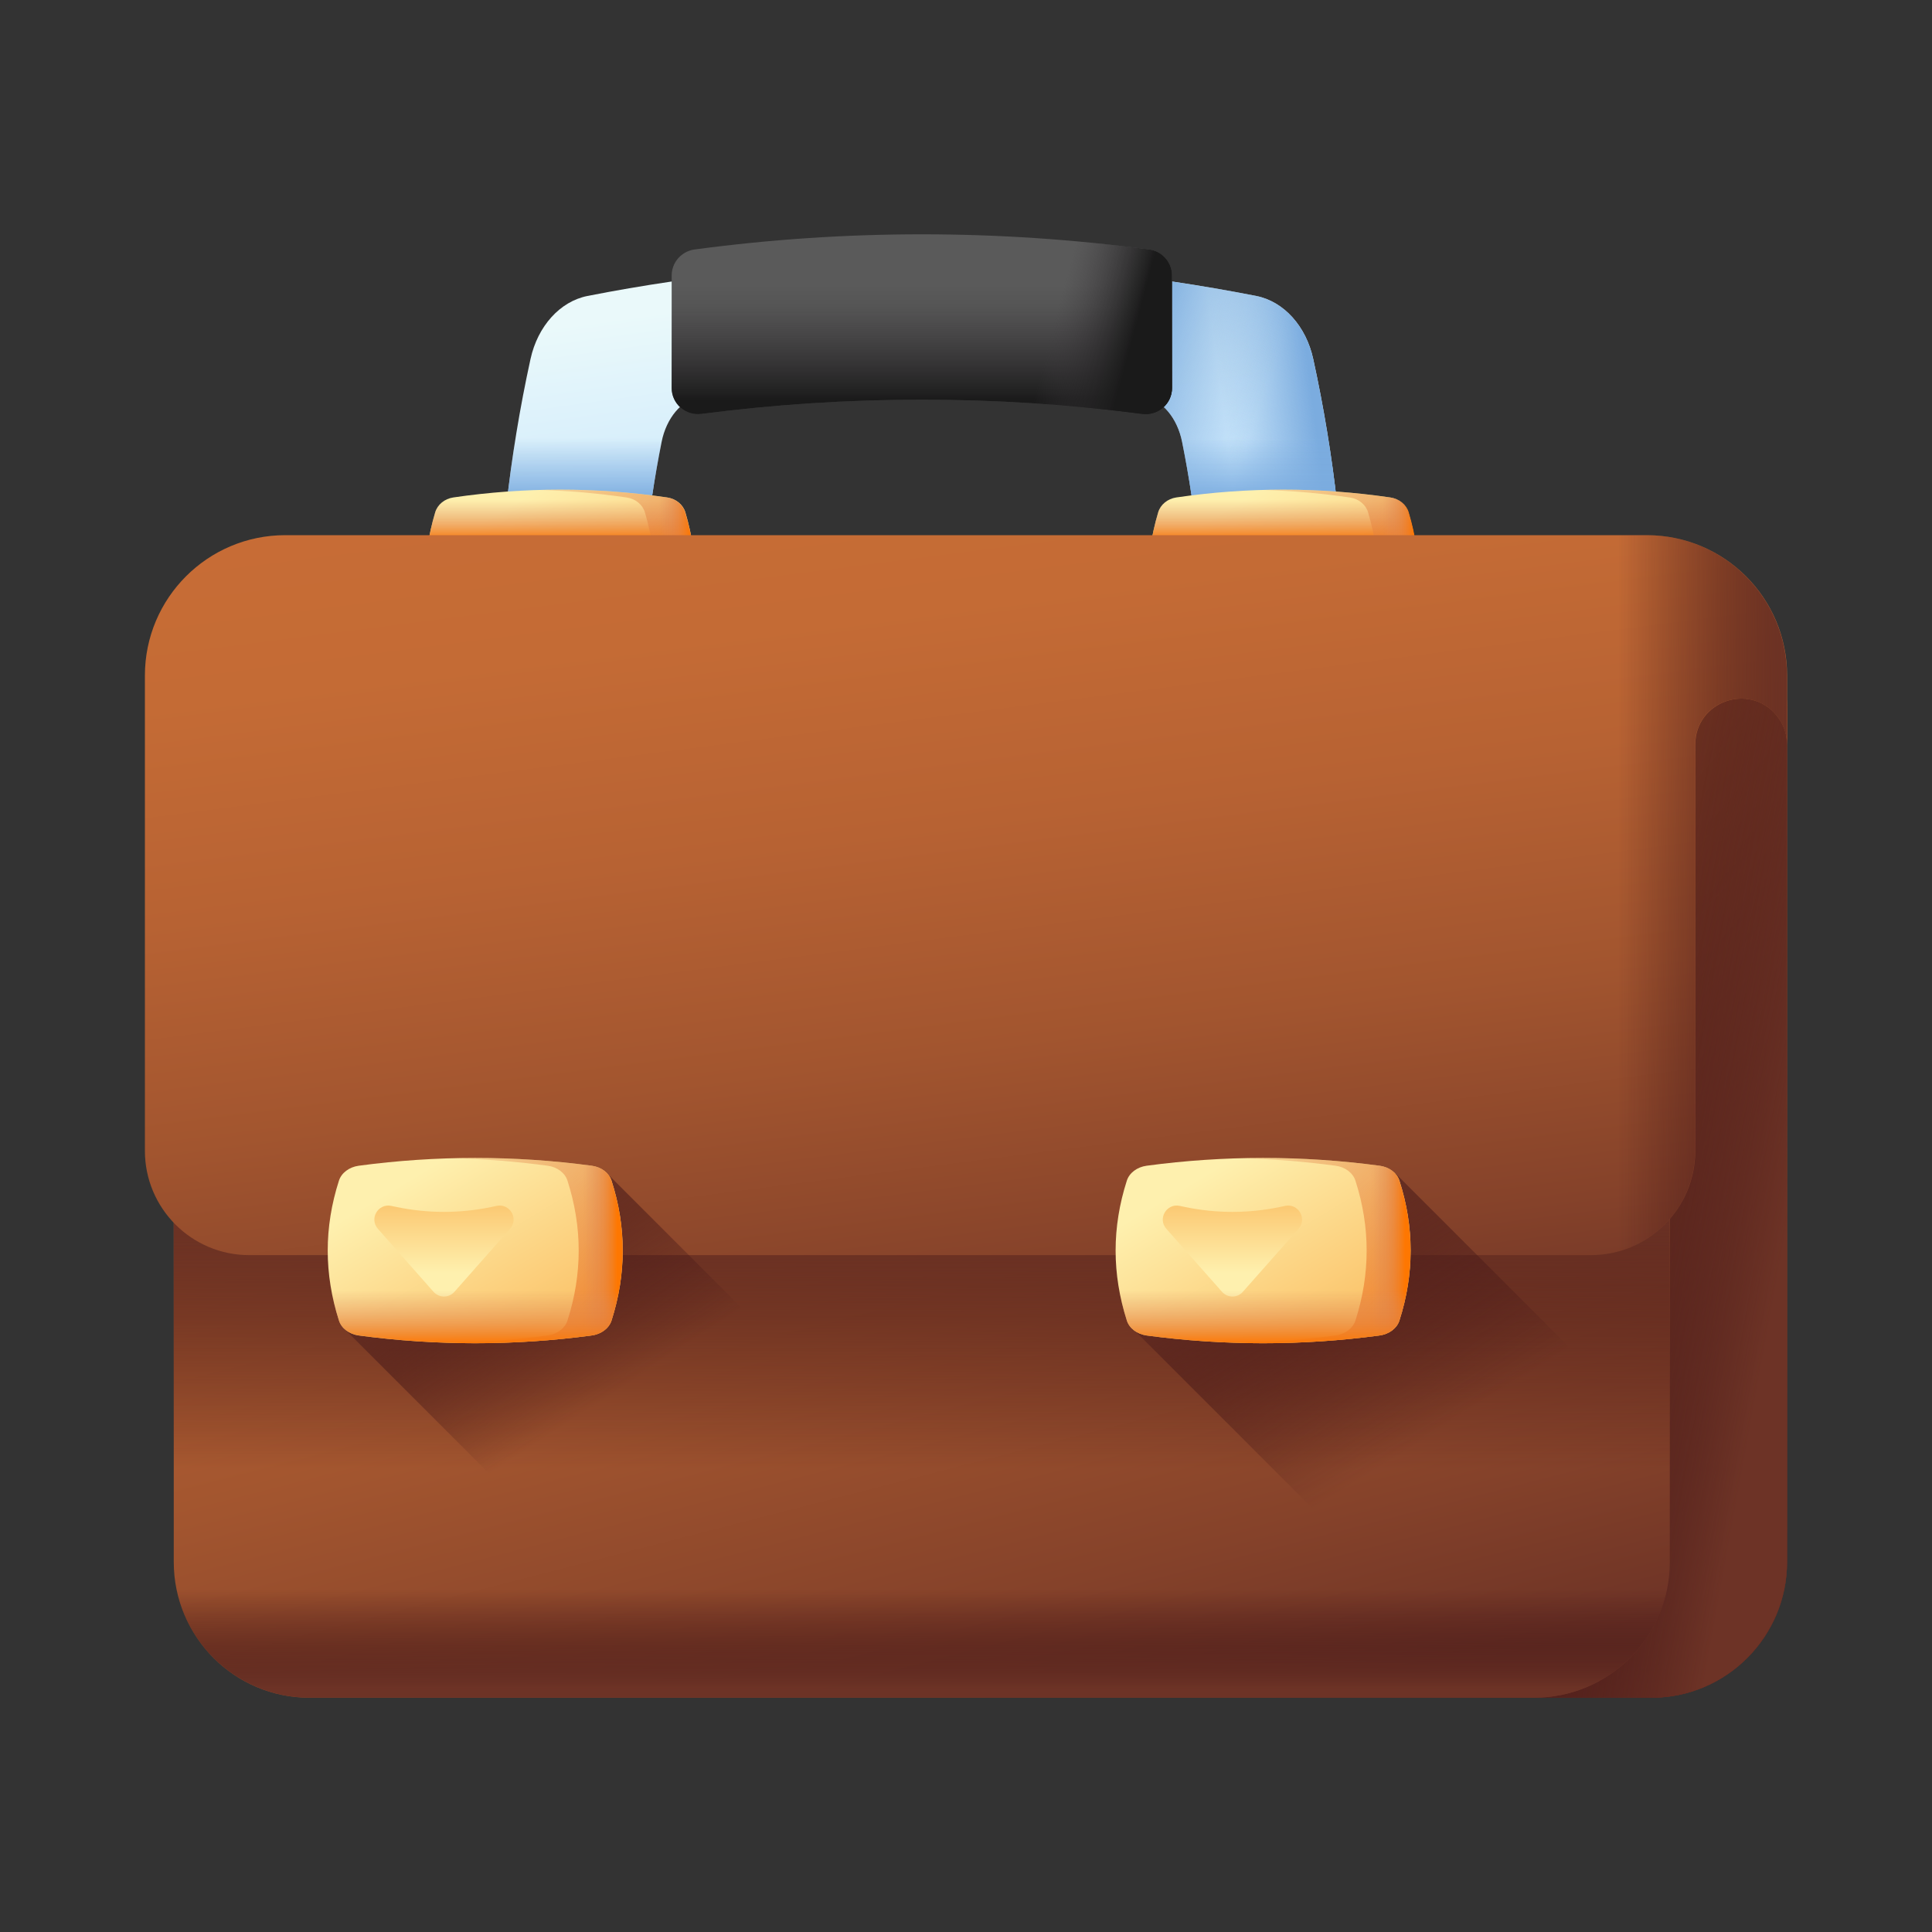
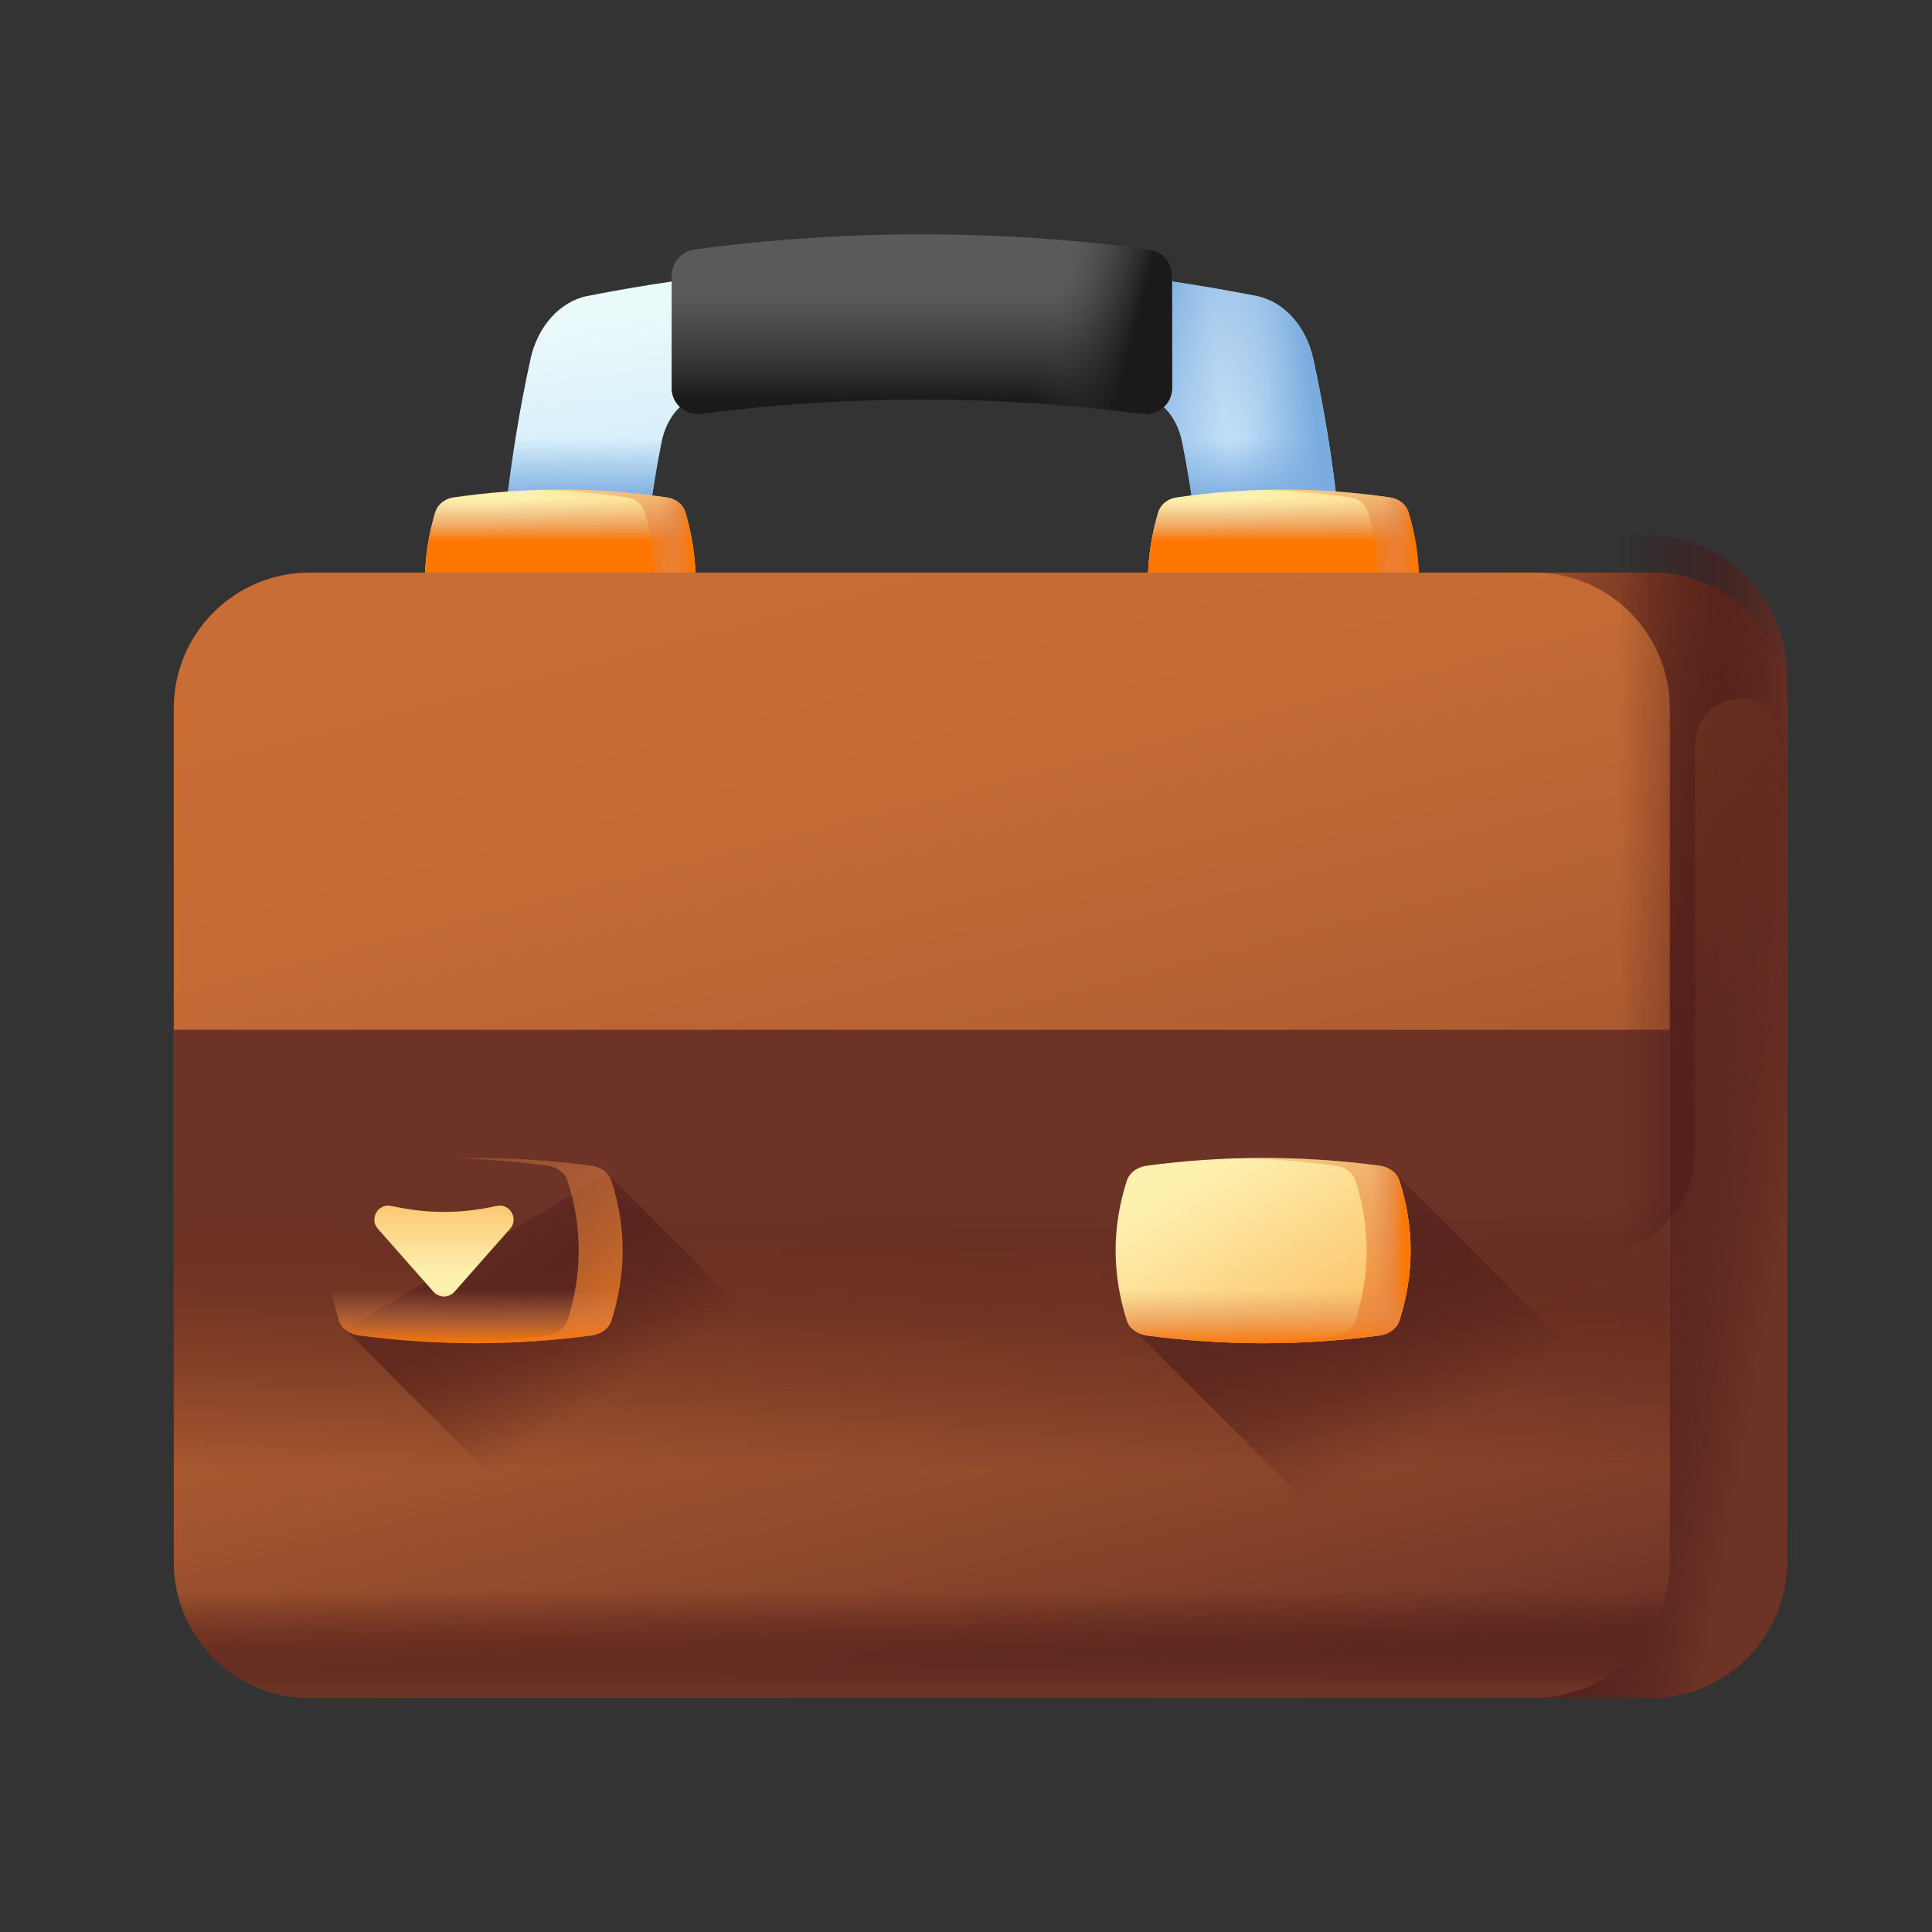
<svg xmlns="http://www.w3.org/2000/svg" width="32" height="32" viewBox="0 0 32 32" fill="none">
  <rect x="0" y="0" width="32" height="32" fill="#333333" stroke="none" />
  <path d="M21.751 5.946C21.633 5.403 21.264 4.992 20.807 4.902C17.123 4.178 13.416 4.178 9.731 4.902C9.275 4.992 8.906 5.403 8.787 5.946C8.431 7.573 8.253 9.205 8.253 10.836H10.605C10.605 9.662 10.723 8.488 10.959 7.317C11.038 6.925 11.284 6.63 11.588 6.566C14.037 6.044 16.502 6.044 18.951 6.566C19.255 6.63 19.5 6.925 19.579 7.317C19.816 8.488 19.934 9.662 19.934 10.836H22.285C22.285 9.205 22.107 7.573 21.751 5.946Z" fill="url(#paint0_linear_130_20118)" />
  <path d="M20.806 4.902C19.155 4.578 17.5 4.399 15.844 4.365V6.184C16.88 6.219 17.917 6.346 18.95 6.566C19.254 6.63 19.5 6.925 19.579 7.317C19.815 8.488 19.934 9.662 19.934 10.836H22.285C22.285 9.205 22.107 7.574 21.751 5.946C21.633 5.403 21.263 4.992 20.806 4.902Z" fill="url(#paint1_linear_130_20118)" />
  <path d="M20.806 4.902C19.155 4.578 17.5 4.399 15.844 4.365V6.184C16.88 6.219 17.917 6.346 18.95 6.566C19.254 6.63 19.5 6.925 19.579 7.317C19.815 8.488 19.934 9.662 19.934 10.836H22.285C22.285 9.205 22.107 7.574 21.751 5.946C21.633 5.403 21.263 4.992 20.806 4.902Z" fill="url(#paint2_linear_130_20118)" />
  <path d="M19.579 7.317C19.815 8.488 19.933 9.662 19.933 10.836H22.285C22.285 9.498 22.165 8.159 21.925 6.823H19.352C19.46 6.953 19.54 7.123 19.579 7.317Z" fill="url(#paint3_linear_130_20118)" />
  <path d="M10.959 7.318C10.998 7.125 11.078 6.955 11.185 6.825H8.612C8.373 8.161 8.253 9.499 8.253 10.838H10.605C10.605 9.663 10.723 8.489 10.959 7.318Z" fill="url(#paint4_linear_130_20118)" />
-   <path d="M11.05 11.051C9.876 11.222 8.684 11.222 7.51 11.051C7.364 11.029 7.246 10.932 7.208 10.803C6.981 10.033 6.98 9.257 7.208 8.486C7.246 8.358 7.364 8.26 7.51 8.239C8.684 8.067 9.876 8.067 11.05 8.239C11.196 8.26 11.314 8.358 11.352 8.486C11.579 9.257 11.579 10.033 11.352 10.803C11.314 10.932 11.196 11.029 11.05 11.051Z" fill="url(#paint5_linear_130_20118)" />
+   <path d="M11.05 11.051C9.876 11.222 8.684 11.222 7.51 11.051C7.364 11.029 7.246 10.932 7.208 10.803C6.981 10.033 6.98 9.257 7.208 8.486C7.246 8.358 7.364 8.26 7.51 8.239C8.684 8.067 9.876 8.067 11.05 8.239C11.196 8.26 11.314 8.358 11.352 8.486C11.579 9.257 11.579 10.033 11.352 10.803C11.314 10.932 11.196 11.029 11.05 11.051" fill="url(#paint5_linear_130_20118)" />
  <path d="M11.05 11.051C9.876 11.222 8.684 11.222 7.51 11.051C7.364 11.029 7.246 10.932 7.208 10.803C6.981 10.033 6.98 9.257 7.208 8.486C7.246 8.358 7.364 8.26 7.51 8.239C8.684 8.067 9.876 8.067 11.05 8.239C11.196 8.26 11.314 8.358 11.352 8.486C11.579 9.257 11.579 10.033 11.352 10.803C11.314 10.932 11.196 11.029 11.05 11.051Z" fill="url(#paint6_linear_130_20118)" />
  <path d="M11.35 8.487C11.312 8.358 11.194 8.261 11.048 8.24C10.351 8.138 9.647 8.096 8.944 8.115C9.423 8.129 9.902 8.17 10.38 8.24C10.526 8.261 10.644 8.358 10.682 8.487C10.909 9.258 10.909 10.033 10.682 10.804C10.644 10.933 10.526 11.03 10.38 11.051C9.904 11.121 9.424 11.162 8.944 11.175C9.647 11.194 10.351 11.153 11.048 11.051C11.194 11.03 11.312 10.933 11.35 10.804C11.577 10.033 11.577 9.258 11.35 8.487Z" fill="url(#paint7_linear_130_20118)" />
  <path d="M11.044 8.24C10.797 8.204 10.549 8.175 10.3 8.154V8.229C10.325 8.232 10.351 8.236 10.376 8.24C10.522 8.261 10.64 8.358 10.678 8.487C10.906 9.258 10.905 10.033 10.678 10.804C10.64 10.933 10.522 11.03 10.376 11.051C10.351 11.055 10.325 11.059 10.3 11.062V11.137C10.548 11.116 10.796 11.088 11.044 11.051C11.19 11.03 11.308 10.933 11.346 10.804C11.574 10.033 11.574 9.258 11.346 8.487C11.308 8.358 11.19 8.261 11.044 8.24Z" fill="url(#paint8_linear_130_20118)" />
  <path d="M7.208 10.804C7.246 10.932 7.364 11.03 7.51 11.051C8.684 11.223 9.876 11.223 11.05 11.051C11.196 11.03 11.314 10.932 11.352 10.804C11.466 10.418 11.523 10.032 11.523 9.645H7.037C7.037 10.031 7.094 10.418 7.208 10.804Z" fill="url(#paint9_linear_130_20118)" />
  <path d="M23.025 11.051C21.851 11.222 20.659 11.222 19.485 11.051C19.339 11.029 19.221 10.932 19.183 10.803C18.956 10.033 18.956 9.257 19.183 8.486C19.221 8.358 19.339 8.26 19.485 8.239C20.659 8.067 21.851 8.067 23.025 8.239C23.171 8.26 23.289 8.358 23.327 8.486C23.555 9.257 23.555 10.033 23.327 10.803C23.289 10.932 23.171 11.029 23.025 11.051Z" fill="url(#paint10_linear_130_20118)" />
  <path d="M23.025 11.051C21.851 11.222 20.659 11.222 19.485 11.051C19.339 11.029 19.221 10.932 19.183 10.803C18.956 10.033 18.956 9.257 19.183 8.486C19.221 8.358 19.339 8.26 19.485 8.239C20.659 8.067 21.851 8.067 23.025 8.239C23.171 8.26 23.289 8.358 23.327 8.486C23.555 9.257 23.555 10.033 23.327 10.803C23.289 10.932 23.171 11.029 23.025 11.051Z" fill="url(#paint11_linear_130_20118)" />
  <path d="M23.328 8.487C23.29 8.358 23.172 8.261 23.026 8.24C22.329 8.138 21.625 8.096 20.922 8.115C21.401 8.129 21.88 8.17 22.358 8.24C22.504 8.261 22.622 8.358 22.66 8.487C22.887 9.258 22.887 10.033 22.66 10.804C22.622 10.933 22.504 11.03 22.358 11.051C21.882 11.121 21.402 11.162 20.922 11.175C21.625 11.194 22.329 11.153 23.026 11.051C23.172 11.03 23.29 10.933 23.328 10.804C23.555 10.033 23.555 9.258 23.328 8.487Z" fill="url(#paint12_linear_130_20118)" />
  <path d="M23.032 8.24C22.785 8.204 22.536 8.175 22.287 8.154V8.229C22.313 8.232 22.338 8.236 22.364 8.24C22.51 8.261 22.628 8.358 22.666 8.487C22.893 9.258 22.893 10.033 22.666 10.804C22.628 10.933 22.51 11.03 22.364 11.051C22.338 11.055 22.313 11.059 22.287 11.062V11.137C22.536 11.116 22.784 11.088 23.032 11.051C23.178 11.03 23.296 10.933 23.334 10.804C23.561 10.033 23.561 9.258 23.334 8.487C23.296 8.358 23.178 8.261 23.032 8.24Z" fill="url(#paint13_linear_130_20118)" />
-   <path d="M19.183 10.804C19.221 10.932 19.339 11.03 19.485 11.051C20.659 11.223 21.851 11.223 23.025 11.051C23.171 11.03 23.289 10.932 23.327 10.804C23.441 10.418 23.498 10.032 23.498 9.645H19.012C19.012 10.031 19.069 10.418 19.183 10.804Z" fill="url(#paint14_linear_130_20118)" />
  <path d="M27.35 28.12H24.5V9.484H27.35C28.592 9.484 29.599 10.491 29.599 11.733V25.871C29.599 27.113 28.592 28.12 27.35 28.12Z" fill="url(#paint15_linear_130_20118)" />
  <path d="M24.5 17.056V28.119H27.35C28.592 28.119 29.599 27.112 29.599 25.87V17.056H24.5Z" fill="url(#paint16_linear_130_20118)" />
  <path d="M27.35 9.484H24.5V28.12H27.35C28.592 28.12 29.599 27.113 29.599 25.871V11.733C29.599 10.491 28.592 9.484 27.35 9.484Z" fill="url(#paint17_linear_130_20118)" />
  <path d="M27.35 9.484H24.5V28.12H27.35C28.592 28.12 29.599 27.113 29.599 25.871V11.733C29.599 10.491 28.592 9.484 27.35 9.484Z" fill="url(#paint18_linear_130_20118)" />
  <path d="M25.408 28.12H5.127C3.885 28.12 2.878 27.113 2.878 25.871V11.733C2.878 10.491 3.885 9.484 5.127 9.484H25.408C26.65 9.484 27.657 10.491 27.657 11.733V25.871C27.657 27.113 26.65 28.12 25.408 28.12Z" fill="url(#paint19_linear_130_20118)" />
  <path d="M2.878 17.056V25.87C2.878 27.112 3.885 28.119 5.127 28.119H25.408C26.65 28.119 27.657 27.112 27.657 25.87V17.056H2.878Z" fill="url(#paint20_linear_130_20118)" />
  <path d="M2.878 17.056V25.87C2.878 27.112 3.885 28.119 5.127 28.119H25.408C26.65 28.119 27.657 27.112 27.657 25.87V17.056H2.878Z" fill="url(#paint21_linear_130_20118)" />
-   <path d="M26.35 20.789H4.129C3.174 20.789 2.4 20.015 2.4 19.06V11.189C2.4 9.905 3.441 8.864 4.725 8.864H27.274C28.559 8.864 29.6 9.905 29.6 11.189V12.333C29.6 12.153 29.536 11.979 29.42 11.842C28.963 11.301 28.079 11.624 28.079 12.333V19.06C28.079 20.015 27.305 20.789 26.35 20.789Z" fill="url(#paint22_linear_130_20118)" />
  <path d="M27.272 8.864H22.891V20.789H26.347C27.302 20.789 28.076 20.015 28.076 19.06V12.333C28.076 11.624 28.96 11.301 29.418 11.842C29.534 11.979 29.597 12.153 29.597 12.333V11.189C29.597 9.905 28.556 8.864 27.272 8.864Z" fill="url(#paint23_linear_130_20118)" />
  <path d="M10.059 19.439L5.719 22.024L11.813 28.119H18.739L10.059 19.439Z" fill="url(#paint24_linear_130_20118)" />
  <path d="M27.661 25.87V23.983L23.116 19.439L18.781 22.025L24.875 28.119H25.412C26.654 28.119 27.661 27.112 27.661 25.87Z" fill="url(#paint25_linear_130_20118)" />
-   <path d="M9.8 22.12C8.52 22.291 7.223 22.291 5.943 22.12C5.784 22.098 5.655 22.001 5.614 21.872C5.366 21.101 5.366 20.326 5.614 19.555C5.655 19.427 5.784 19.329 5.943 19.308C7.223 19.136 8.52 19.136 9.8 19.308C9.959 19.329 10.087 19.427 10.129 19.555C10.377 20.326 10.376 21.101 10.129 21.872C10.087 22.001 9.959 22.098 9.8 22.12Z" fill="url(#paint26_linear_130_20118)" />
  <path d="M8.228 19.973L8.129 19.994C7.617 20.099 7.09 20.099 6.579 19.994L6.479 19.973C6.261 19.929 6.112 20.187 6.259 20.353L7.18 21.396C7.202 21.421 7.229 21.44 7.259 21.454C7.288 21.467 7.321 21.474 7.354 21.474C7.386 21.474 7.419 21.467 7.449 21.454C7.479 21.44 7.505 21.421 7.527 21.396L8.448 20.353C8.596 20.187 8.446 19.929 8.228 19.973Z" fill="url(#paint27_linear_130_20118)" />
  <path d="M10.127 19.555C10.086 19.426 9.957 19.329 9.798 19.308C9.038 19.206 8.272 19.165 7.506 19.184C8.028 19.197 8.55 19.238 9.07 19.308C9.229 19.329 9.358 19.426 9.399 19.555C9.647 20.326 9.647 21.101 9.399 21.872C9.358 22.001 9.229 22.098 9.07 22.119C8.551 22.189 8.029 22.23 7.506 22.244C8.272 22.263 9.039 22.221 9.798 22.119C9.957 22.098 10.086 22.001 10.127 21.872C10.375 21.101 10.375 20.326 10.127 19.555Z" fill="url(#paint28_linear_130_20118)" />
-   <path d="M9.798 19.307C9.529 19.271 9.258 19.243 8.987 19.222V19.296C9.015 19.3 9.043 19.303 9.07 19.307C9.229 19.328 9.358 19.426 9.399 19.554C9.647 20.325 9.647 21.101 9.399 21.871C9.358 22 9.229 22.097 9.07 22.119C9.043 22.122 9.015 22.126 8.987 22.13V22.204C9.258 22.183 9.529 22.155 9.798 22.119C9.957 22.097 10.086 22 10.127 21.872C10.375 21.101 10.375 20.325 10.127 19.554C10.086 19.426 9.957 19.328 9.798 19.307Z" fill="url(#paint29_linear_130_20118)" />
  <path d="M5.614 21.872C5.655 22.001 5.784 22.098 5.943 22.119C7.223 22.291 8.52 22.291 9.8 22.119C9.959 22.098 10.087 22.001 10.129 21.872C10.252 21.486 10.315 21.1 10.315 20.713H5.428C5.428 21.1 5.49 21.486 5.614 21.872Z" fill="url(#paint30_linear_130_20118)" />
  <path d="M22.85 22.12C21.57 22.291 20.273 22.291 18.993 22.12C18.834 22.098 18.705 22.001 18.664 21.872C18.416 21.101 18.416 20.326 18.664 19.555C18.705 19.427 18.834 19.329 18.993 19.308C20.273 19.136 21.57 19.136 22.85 19.308C23.009 19.329 23.137 19.427 23.179 19.555C23.427 20.326 23.427 21.101 23.179 21.872C23.137 22.001 23.009 22.098 22.85 22.12Z" fill="url(#paint31_linear_130_20118)" />
-   <path d="M21.288 19.973L21.188 19.994C20.677 20.099 20.149 20.099 19.638 19.994L19.538 19.973C19.32 19.929 19.171 20.187 19.318 20.353L20.24 21.396C20.261 21.421 20.288 21.44 20.318 21.454C20.348 21.467 20.38 21.474 20.413 21.474C20.446 21.474 20.478 21.467 20.508 21.454C20.538 21.44 20.565 21.421 20.586 21.396L21.508 20.353C21.655 20.187 21.505 19.929 21.288 19.973Z" fill="url(#paint32_linear_130_20118)" />
  <path d="M23.177 19.555C23.136 19.426 23.008 19.329 22.848 19.308C22.089 19.206 21.322 19.165 20.556 19.184C21.078 19.197 21.6 19.238 22.121 19.308C22.28 19.329 22.408 19.426 22.45 19.555C22.698 20.326 22.698 21.101 22.45 21.872C22.408 22.001 22.28 22.098 22.121 22.119C21.602 22.189 21.079 22.23 20.556 22.244C21.322 22.263 22.089 22.221 22.848 22.119C23.007 22.098 23.136 22.001 23.177 21.872C23.425 21.101 23.425 20.326 23.177 19.555Z" fill="url(#paint33_linear_130_20118)" />
  <path d="M22.848 19.307C22.579 19.271 22.308 19.243 22.037 19.222V19.296C22.065 19.3 22.093 19.303 22.12 19.307C22.279 19.328 22.408 19.426 22.449 19.554C22.697 20.325 22.697 21.101 22.449 21.871C22.408 22 22.279 22.097 22.12 22.119C22.093 22.122 22.065 22.126 22.037 22.13V22.204C22.308 22.183 22.579 22.155 22.848 22.119C23.007 22.097 23.136 22 23.177 21.872C23.425 21.101 23.425 20.325 23.177 19.554C23.136 19.426 23.007 19.328 22.848 19.307Z" fill="url(#paint34_linear_130_20118)" />
  <path d="M18.664 21.872C18.705 22.001 18.834 22.098 18.993 22.12C20.273 22.291 21.57 22.291 22.849 22.12C23.009 22.098 23.137 22.001 23.179 21.872C23.302 21.487 23.364 21.1 23.364 20.714H18.478C18.478 21.1 18.54 21.487 18.664 21.872Z" fill="url(#paint35_linear_130_20118)" />
  <path d="M11.616 6.856C14.049 6.541 16.488 6.541 18.921 6.856C19.181 6.89 19.412 6.687 19.412 6.425V4.564C19.412 4.345 19.249 4.161 19.032 4.132C16.525 3.797 14.012 3.797 11.505 4.132C11.288 4.161 11.125 4.345 11.125 4.564V6.425C11.125 6.687 11.356 6.89 11.616 6.856Z" fill="url(#paint36_linear_130_20118)" />
  <path d="M11.616 6.856C14.049 6.541 16.488 6.541 18.921 6.856C19.181 6.89 19.412 6.687 19.412 6.425V4.564C19.412 4.345 19.249 4.161 19.032 4.132C16.525 3.797 14.012 3.797 11.505 4.132C11.288 4.161 11.125 4.345 11.125 4.564V6.425C11.125 6.687 11.356 6.89 11.616 6.856Z" fill="url(#paint37_linear_130_20118)" />
  <path d="M19.033 4.131C18.065 4.002 17.091 3.923 16.116 3.894V6.633C17.054 6.661 17.991 6.735 18.922 6.856C19.182 6.889 19.413 6.687 19.413 6.424V4.563C19.413 4.344 19.25 4.16 19.033 4.131Z" fill="url(#paint38_linear_130_20118)" />
  <defs>
    <linearGradient id="paint0_linear_130_20118" x1="14.521" y1="4.664" x2="15.393" y2="10.95" gradientUnits="userSpaceOnUse">
      <stop stop-color="#EAF9FA" />
      <stop offset="1" stop-color="#B3DAFE" />
    </linearGradient>
    <linearGradient id="paint1_linear_130_20118" x1="20.343" y1="7.437" x2="21.82" y2="7.247" gradientUnits="userSpaceOnUse">
      <stop stop-color="#7BACDF" stop-opacity="0" />
      <stop offset="1" stop-color="#7BACDF" />
    </linearGradient>
    <linearGradient id="paint2_linear_130_20118" x1="20.469" y1="7.898" x2="18.31" y2="7.179" gradientUnits="userSpaceOnUse">
      <stop stop-color="#7BACDF" stop-opacity="0" />
      <stop offset="1" stop-color="#7BACDF" />
    </linearGradient>
    <linearGradient id="paint3_linear_130_20118" x1="20.819" y1="7.255" x2="20.819" y2="8.297" gradientUnits="userSpaceOnUse">
      <stop stop-color="#7BACDF" stop-opacity="0" />
      <stop offset="1" stop-color="#7BACDF" />
    </linearGradient>
    <linearGradient id="paint4_linear_130_20118" x1="9.719" y1="7.256" x2="9.719" y2="8.298" gradientUnits="userSpaceOnUse">
      <stop stop-color="#7BACDF" stop-opacity="0" />
      <stop offset="1" stop-color="#7BACDF" />
    </linearGradient>
    <linearGradient id="paint5_linear_130_20118" x1="8.5" y1="8.347" x2="10.056" y2="10.937" gradientUnits="userSpaceOnUse">
      <stop stop-color="#FEF0AE" />
      <stop offset="1" stop-color="#FBC56D" />
    </linearGradient>
    <linearGradient id="paint6_linear_130_20118" x1="9.28" y1="8.277" x2="9.28" y2="8.96" gradientUnits="userSpaceOnUse">
      <stop stop-color="#DC8758" stop-opacity="0" />
      <stop offset="0.215" stop-color="#DD8654" stop-opacity="0.215" />
      <stop offset="0.429" stop-color="#E28448" stop-opacity="0.429" />
      <stop offset="0.642" stop-color="#EA8034" stop-opacity="0.642" />
      <stop offset="0.854" stop-color="#F47B18" stop-opacity="0.854" />
      <stop offset="1" stop-color="#FE7701" />
    </linearGradient>
    <linearGradient id="paint7_linear_130_20118" x1="7.491" y1="7.284" x2="12.287" y2="11.83" gradientUnits="userSpaceOnUse">
      <stop stop-color="#DC8758" stop-opacity="0" />
      <stop offset="0.215" stop-color="#DD8654" stop-opacity="0.215" />
      <stop offset="0.429" stop-color="#E28448" stop-opacity="0.429" />
      <stop offset="0.642" stop-color="#EA8034" stop-opacity="0.642" />
      <stop offset="0.854" stop-color="#F47B18" stop-opacity="0.854" />
      <stop offset="1" stop-color="#FE7701" />
    </linearGradient>
    <linearGradient id="paint8_linear_130_20118" x1="10.919" y1="9.645" x2="11.434" y2="9.645" gradientUnits="userSpaceOnUse">
      <stop stop-color="#DC8758" stop-opacity="0" />
      <stop offset="0.215" stop-color="#DD8654" stop-opacity="0.215" />
      <stop offset="0.429" stop-color="#E28448" stop-opacity="0.429" />
      <stop offset="0.642" stop-color="#EA8034" stop-opacity="0.642" />
      <stop offset="0.854" stop-color="#F47B18" stop-opacity="0.854" />
      <stop offset="1" stop-color="#FE7701" />
    </linearGradient>
    <linearGradient id="paint9_linear_130_20118" x1="9.28" y1="10.303" x2="9.28" y2="11.2" gradientUnits="userSpaceOnUse">
      <stop stop-color="#DC8758" stop-opacity="0" />
      <stop offset="0.215" stop-color="#DD8654" stop-opacity="0.215" />
      <stop offset="0.429" stop-color="#E28448" stop-opacity="0.429" />
      <stop offset="0.642" stop-color="#EA8034" stop-opacity="0.642" />
      <stop offset="0.854" stop-color="#F47B18" stop-opacity="0.854" />
      <stop offset="1" stop-color="#FE7701" />
    </linearGradient>
    <linearGradient id="paint10_linear_130_20118" x1="20.475" y1="8.347" x2="22.031" y2="10.937" gradientUnits="userSpaceOnUse">
      <stop stop-color="#FEF0AE" />
      <stop offset="1" stop-color="#FBC56D" />
    </linearGradient>
    <linearGradient id="paint11_linear_130_20118" x1="21.255" y1="8.277" x2="21.255" y2="8.96" gradientUnits="userSpaceOnUse">
      <stop stop-color="#DC8758" stop-opacity="0" />
      <stop offset="0.215" stop-color="#DD8654" stop-opacity="0.215" />
      <stop offset="0.429" stop-color="#E28448" stop-opacity="0.429" />
      <stop offset="0.642" stop-color="#EA8034" stop-opacity="0.642" />
      <stop offset="0.854" stop-color="#F47B18" stop-opacity="0.854" />
      <stop offset="1" stop-color="#FE7701" />
    </linearGradient>
    <linearGradient id="paint12_linear_130_20118" x1="19.47" y1="7.284" x2="24.265" y2="11.83" gradientUnits="userSpaceOnUse">
      <stop stop-color="#DC8758" stop-opacity="0" />
      <stop offset="0.215" stop-color="#DD8654" stop-opacity="0.215" />
      <stop offset="0.429" stop-color="#E28448" stop-opacity="0.429" />
      <stop offset="0.642" stop-color="#EA8034" stop-opacity="0.642" />
      <stop offset="0.854" stop-color="#F47B18" stop-opacity="0.854" />
      <stop offset="1" stop-color="#FE7701" />
    </linearGradient>
    <linearGradient id="paint13_linear_130_20118" x1="22.907" y1="9.645" x2="23.422" y2="9.645" gradientUnits="userSpaceOnUse">
      <stop stop-color="#DC8758" stop-opacity="0" />
      <stop offset="0.215" stop-color="#DD8654" stop-opacity="0.215" />
      <stop offset="0.429" stop-color="#E28448" stop-opacity="0.429" />
      <stop offset="0.642" stop-color="#EA8034" stop-opacity="0.642" />
      <stop offset="0.854" stop-color="#F47B18" stop-opacity="0.854" />
      <stop offset="1" stop-color="#FE7701" />
    </linearGradient>
    <linearGradient id="paint14_linear_130_20118" x1="21.255" y1="10.303" x2="21.255" y2="11.2" gradientUnits="userSpaceOnUse">
      <stop stop-color="#DC8758" stop-opacity="0" />
      <stop offset="0.215" stop-color="#DD8654" stop-opacity="0.215" />
      <stop offset="0.429" stop-color="#E28448" stop-opacity="0.429" />
      <stop offset="0.642" stop-color="#EA8034" stop-opacity="0.642" />
      <stop offset="0.854" stop-color="#F47B18" stop-opacity="0.854" />
      <stop offset="1" stop-color="#FE7701" />
    </linearGradient>
    <linearGradient id="paint15_linear_130_20118" x1="24.732" y1="10.786" x2="28.931" y2="27.085" gradientUnits="userSpaceOnUse">
      <stop stop-color="#C86D36" />
      <stop offset="0.201" stop-color="#C46B35" />
      <stop offset="0.414" stop-color="#B76233" />
      <stop offset="0.633" stop-color="#A2552F" />
      <stop offset="0.855" stop-color="#85422A" />
      <stop offset="1" stop-color="#6D3326" />
    </linearGradient>
    <linearGradient id="paint16_linear_130_20118" x1="27.049" y1="26.338" x2="27.049" y2="27.971" gradientUnits="userSpaceOnUse">
      <stop stop-color="#3A0F13" stop-opacity="0" />
      <stop offset="0.272" stop-color="#3E1215" stop-opacity="0.272" />
      <stop offset="0.561" stop-color="#4B1B19" stop-opacity="0.561" />
      <stop offset="0.857" stop-color="#602A21" stop-opacity="0.857" />
      <stop offset="1" stop-color="#6D3326" />
    </linearGradient>
    <linearGradient id="paint17_linear_130_20118" x1="12.115" y1="6.643" x2="36.771" y2="27.718" gradientUnits="userSpaceOnUse">
      <stop stop-color="#3A0F13" stop-opacity="0" />
      <stop offset="0.272" stop-color="#3E1215" stop-opacity="0.272" />
      <stop offset="0.561" stop-color="#4B1B19" stop-opacity="0.561" />
      <stop offset="0.857" stop-color="#602A21" stop-opacity="0.857" />
      <stop offset="1" stop-color="#6D3326" />
    </linearGradient>
    <linearGradient id="paint18_linear_130_20118" x1="24.057" y1="18.444" x2="29.755" y2="19.478" gradientUnits="userSpaceOnUse">
      <stop stop-color="#3A0F13" stop-opacity="0" />
      <stop offset="0.272" stop-color="#3E1215" stop-opacity="0.272" />
      <stop offset="0.561" stop-color="#4B1B19" stop-opacity="0.561" />
      <stop offset="0.857" stop-color="#602A21" stop-opacity="0.857" />
      <stop offset="1" stop-color="#6D3326" />
    </linearGradient>
    <linearGradient id="paint19_linear_130_20118" x1="12.773" y1="9.121" x2="17.959" y2="29.247" gradientUnits="userSpaceOnUse">
      <stop stop-color="#C86D36" />
      <stop offset="0.201" stop-color="#C46B35" />
      <stop offset="0.414" stop-color="#B76233" />
      <stop offset="0.633" stop-color="#A2552F" />
      <stop offset="0.855" stop-color="#85422A" />
      <stop offset="1" stop-color="#6D3326" />
    </linearGradient>
    <linearGradient id="paint20_linear_130_20118" x1="15.268" y1="26.338" x2="15.268" y2="27.97" gradientUnits="userSpaceOnUse">
      <stop stop-color="#3A0F13" stop-opacity="0" />
      <stop offset="0.272" stop-color="#3E1215" stop-opacity="0.272" />
      <stop offset="0.561" stop-color="#4B1B19" stop-opacity="0.561" />
      <stop offset="0.857" stop-color="#602A21" stop-opacity="0.857" />
      <stop offset="1" stop-color="#6D3326" />
    </linearGradient>
    <linearGradient id="paint21_linear_130_20118" x1="15.268" y1="24.327" x2="15.268" y2="19.848" gradientUnits="userSpaceOnUse">
      <stop stop-color="#3A0F13" stop-opacity="0" />
      <stop offset="0.272" stop-color="#3E1215" stop-opacity="0.272" />
      <stop offset="0.561" stop-color="#4B1B19" stop-opacity="0.561" />
      <stop offset="0.857" stop-color="#602A21" stop-opacity="0.857" />
      <stop offset="1" stop-color="#6D3326" />
    </linearGradient>
    <linearGradient id="paint22_linear_130_20118" x1="14.925" y1="6.711" x2="17.071" y2="23.466" gradientUnits="userSpaceOnUse">
      <stop stop-color="#C86D36" />
      <stop offset="0.201" stop-color="#C46B35" />
      <stop offset="0.414" stop-color="#B76233" />
      <stop offset="0.633" stop-color="#A2552F" />
      <stop offset="0.855" stop-color="#85422A" />
      <stop offset="1" stop-color="#6D3326" />
    </linearGradient>
    <linearGradient id="paint23_linear_130_20118" x1="26.804" y1="14.826" x2="29.829" y2="14.826" gradientUnits="userSpaceOnUse">
      <stop stop-color="#3A0F13" stop-opacity="0" />
      <stop offset="0.272" stop-color="#3E1215" stop-opacity="0.272" />
      <stop offset="0.561" stop-color="#4B1B19" stop-opacity="0.561" />
      <stop offset="0.857" stop-color="#602A21" stop-opacity="0.857" />
      <stop offset="1" stop-color="#6D3326" />
    </linearGradient>
    <linearGradient id="paint24_linear_130_20118" x1="10.705" y1="22.723" x2="8.559" y2="19.416" gradientUnits="userSpaceOnUse">
      <stop stop-color="#3A0F13" stop-opacity="0" />
      <stop offset="0.272" stop-color="#3E1215" stop-opacity="0.272" />
      <stop offset="0.561" stop-color="#4B1B19" stop-opacity="0.561" />
      <stop offset="0.857" stop-color="#602A21" stop-opacity="0.857" />
      <stop offset="1" stop-color="#6D3326" />
    </linearGradient>
    <linearGradient id="paint25_linear_130_20118" x1="23.698" y1="23.778" x2="21.085" y2="19.536" gradientUnits="userSpaceOnUse">
      <stop stop-color="#3A0F13" stop-opacity="0" />
      <stop offset="0.272" stop-color="#3E1215" stop-opacity="0.272" />
      <stop offset="0.561" stop-color="#4B1B19" stop-opacity="0.561" />
      <stop offset="0.857" stop-color="#602A21" stop-opacity="0.857" />
      <stop offset="1" stop-color="#6D3326" />
    </linearGradient>
    <linearGradient id="paint26_linear_130_20118" x1="7.059" y1="19.362" x2="8.679" y2="22.059" gradientUnits="userSpaceOnUse">
      <stop stop-color="#FEF0AE" />
      <stop offset="1" stop-color="#FBC56D" />
    </linearGradient>
    <linearGradient id="paint27_linear_130_20118" x1="7.354" y1="21.088" x2="7.354" y2="19.857" gradientUnits="userSpaceOnUse">
      <stop stop-color="#FEF0AE" />
      <stop offset="1" stop-color="#FBC56D" />
    </linearGradient>
    <linearGradient id="paint28_linear_130_20118" x1="6.054" y1="18.254" x2="11.049" y2="22.989" gradientUnits="userSpaceOnUse">
      <stop stop-color="#DC8758" stop-opacity="0" />
      <stop offset="0.215" stop-color="#DD8654" stop-opacity="0.215" />
      <stop offset="0.429" stop-color="#E28448" stop-opacity="0.429" />
      <stop offset="0.642" stop-color="#EA8034" stop-opacity="0.642" />
      <stop offset="0.854" stop-color="#F47B18" stop-opacity="0.854" />
      <stop offset="1" stop-color="#FE7701" />
    </linearGradient>
    <linearGradient id="paint29_linear_130_20118" x1="9.662" y1="20.713" x2="10.223" y2="20.713" gradientUnits="userSpaceOnUse">
      <stop stop-color="#DC8758" stop-opacity="0" />
      <stop offset="0.215" stop-color="#DD8654" stop-opacity="0.215" />
      <stop offset="0.429" stop-color="#E28448" stop-opacity="0.429" />
      <stop offset="0.642" stop-color="#EA8034" stop-opacity="0.642" />
      <stop offset="0.854" stop-color="#F47B18" stop-opacity="0.854" />
      <stop offset="1" stop-color="#FE7701" />
    </linearGradient>
    <linearGradient id="paint30_linear_130_20118" x1="7.871" y1="21.372" x2="7.871" y2="22.268" gradientUnits="userSpaceOnUse">
      <stop stop-color="#DC8758" stop-opacity="0" />
      <stop offset="0.215" stop-color="#DD8654" stop-opacity="0.215" />
      <stop offset="0.429" stop-color="#E28448" stop-opacity="0.429" />
      <stop offset="0.642" stop-color="#EA8034" stop-opacity="0.642" />
      <stop offset="0.854" stop-color="#F47B18" stop-opacity="0.854" />
      <stop offset="1" stop-color="#FE7701" />
    </linearGradient>
    <linearGradient id="paint31_linear_130_20118" x1="20.109" y1="19.362" x2="21.73" y2="22.059" gradientUnits="userSpaceOnUse">
      <stop stop-color="#FEF0AE" />
      <stop offset="1" stop-color="#FBC56D" />
    </linearGradient>
    <linearGradient id="paint32_linear_130_20118" x1="20.413" y1="21.088" x2="20.413" y2="19.857" gradientUnits="userSpaceOnUse">
      <stop stop-color="#FEF0AE" />
      <stop offset="1" stop-color="#FBC56D" />
    </linearGradient>
    <linearGradient id="paint33_linear_130_20118" x1="19.104" y1="18.254" x2="24.1" y2="22.989" gradientUnits="userSpaceOnUse">
      <stop stop-color="#DC8758" stop-opacity="0" />
      <stop offset="0.215" stop-color="#DD8654" stop-opacity="0.215" />
      <stop offset="0.429" stop-color="#E28448" stop-opacity="0.429" />
      <stop offset="0.642" stop-color="#EA8034" stop-opacity="0.642" />
      <stop offset="0.854" stop-color="#F47B18" stop-opacity="0.854" />
      <stop offset="1" stop-color="#FE7701" />
    </linearGradient>
    <linearGradient id="paint34_linear_130_20118" x1="22.712" y1="20.713" x2="23.273" y2="20.713" gradientUnits="userSpaceOnUse">
      <stop stop-color="#DC8758" stop-opacity="0" />
      <stop offset="0.215" stop-color="#DD8654" stop-opacity="0.215" />
      <stop offset="0.429" stop-color="#E28448" stop-opacity="0.429" />
      <stop offset="0.642" stop-color="#EA8034" stop-opacity="0.642" />
      <stop offset="0.854" stop-color="#F47B18" stop-opacity="0.854" />
      <stop offset="1" stop-color="#FE7701" />
    </linearGradient>
    <linearGradient id="paint35_linear_130_20118" x1="20.921" y1="21.372" x2="20.921" y2="22.268" gradientUnits="userSpaceOnUse">
      <stop stop-color="#DC8758" stop-opacity="0" />
      <stop offset="0.215" stop-color="#DD8654" stop-opacity="0.215" />
      <stop offset="0.429" stop-color="#E28448" stop-opacity="0.429" />
      <stop offset="0.642" stop-color="#EA8034" stop-opacity="0.642" />
      <stop offset="0.854" stop-color="#F47B18" stop-opacity="0.854" />
      <stop offset="1" stop-color="#FE7701" />
    </linearGradient>
    <linearGradient id="paint36_linear_130_20118" x1="15.268" y1="4.732" x2="15.268" y2="6.171" gradientUnits="userSpaceOnUse">
      <stop stop-color="#5A5A5A" />
      <stop offset="1" stop-color="#444444" />
    </linearGradient>
    <linearGradient id="paint37_linear_130_20118" x1="15.268" y1="5.073" x2="15.268" y2="6.626" gradientUnits="userSpaceOnUse">
      <stop stop-color="#433F43" stop-opacity="0" />
      <stop offset="1" stop-color="#1A1A1A" />
    </linearGradient>
    <linearGradient id="paint38_linear_130_20118" x1="17.455" y1="5.349" x2="18.743" y2="5.689" gradientUnits="userSpaceOnUse">
      <stop stop-color="#433F43" stop-opacity="0" />
      <stop offset="1" stop-color="#1A1A1A" />
    </linearGradient>
  </defs>
</svg>